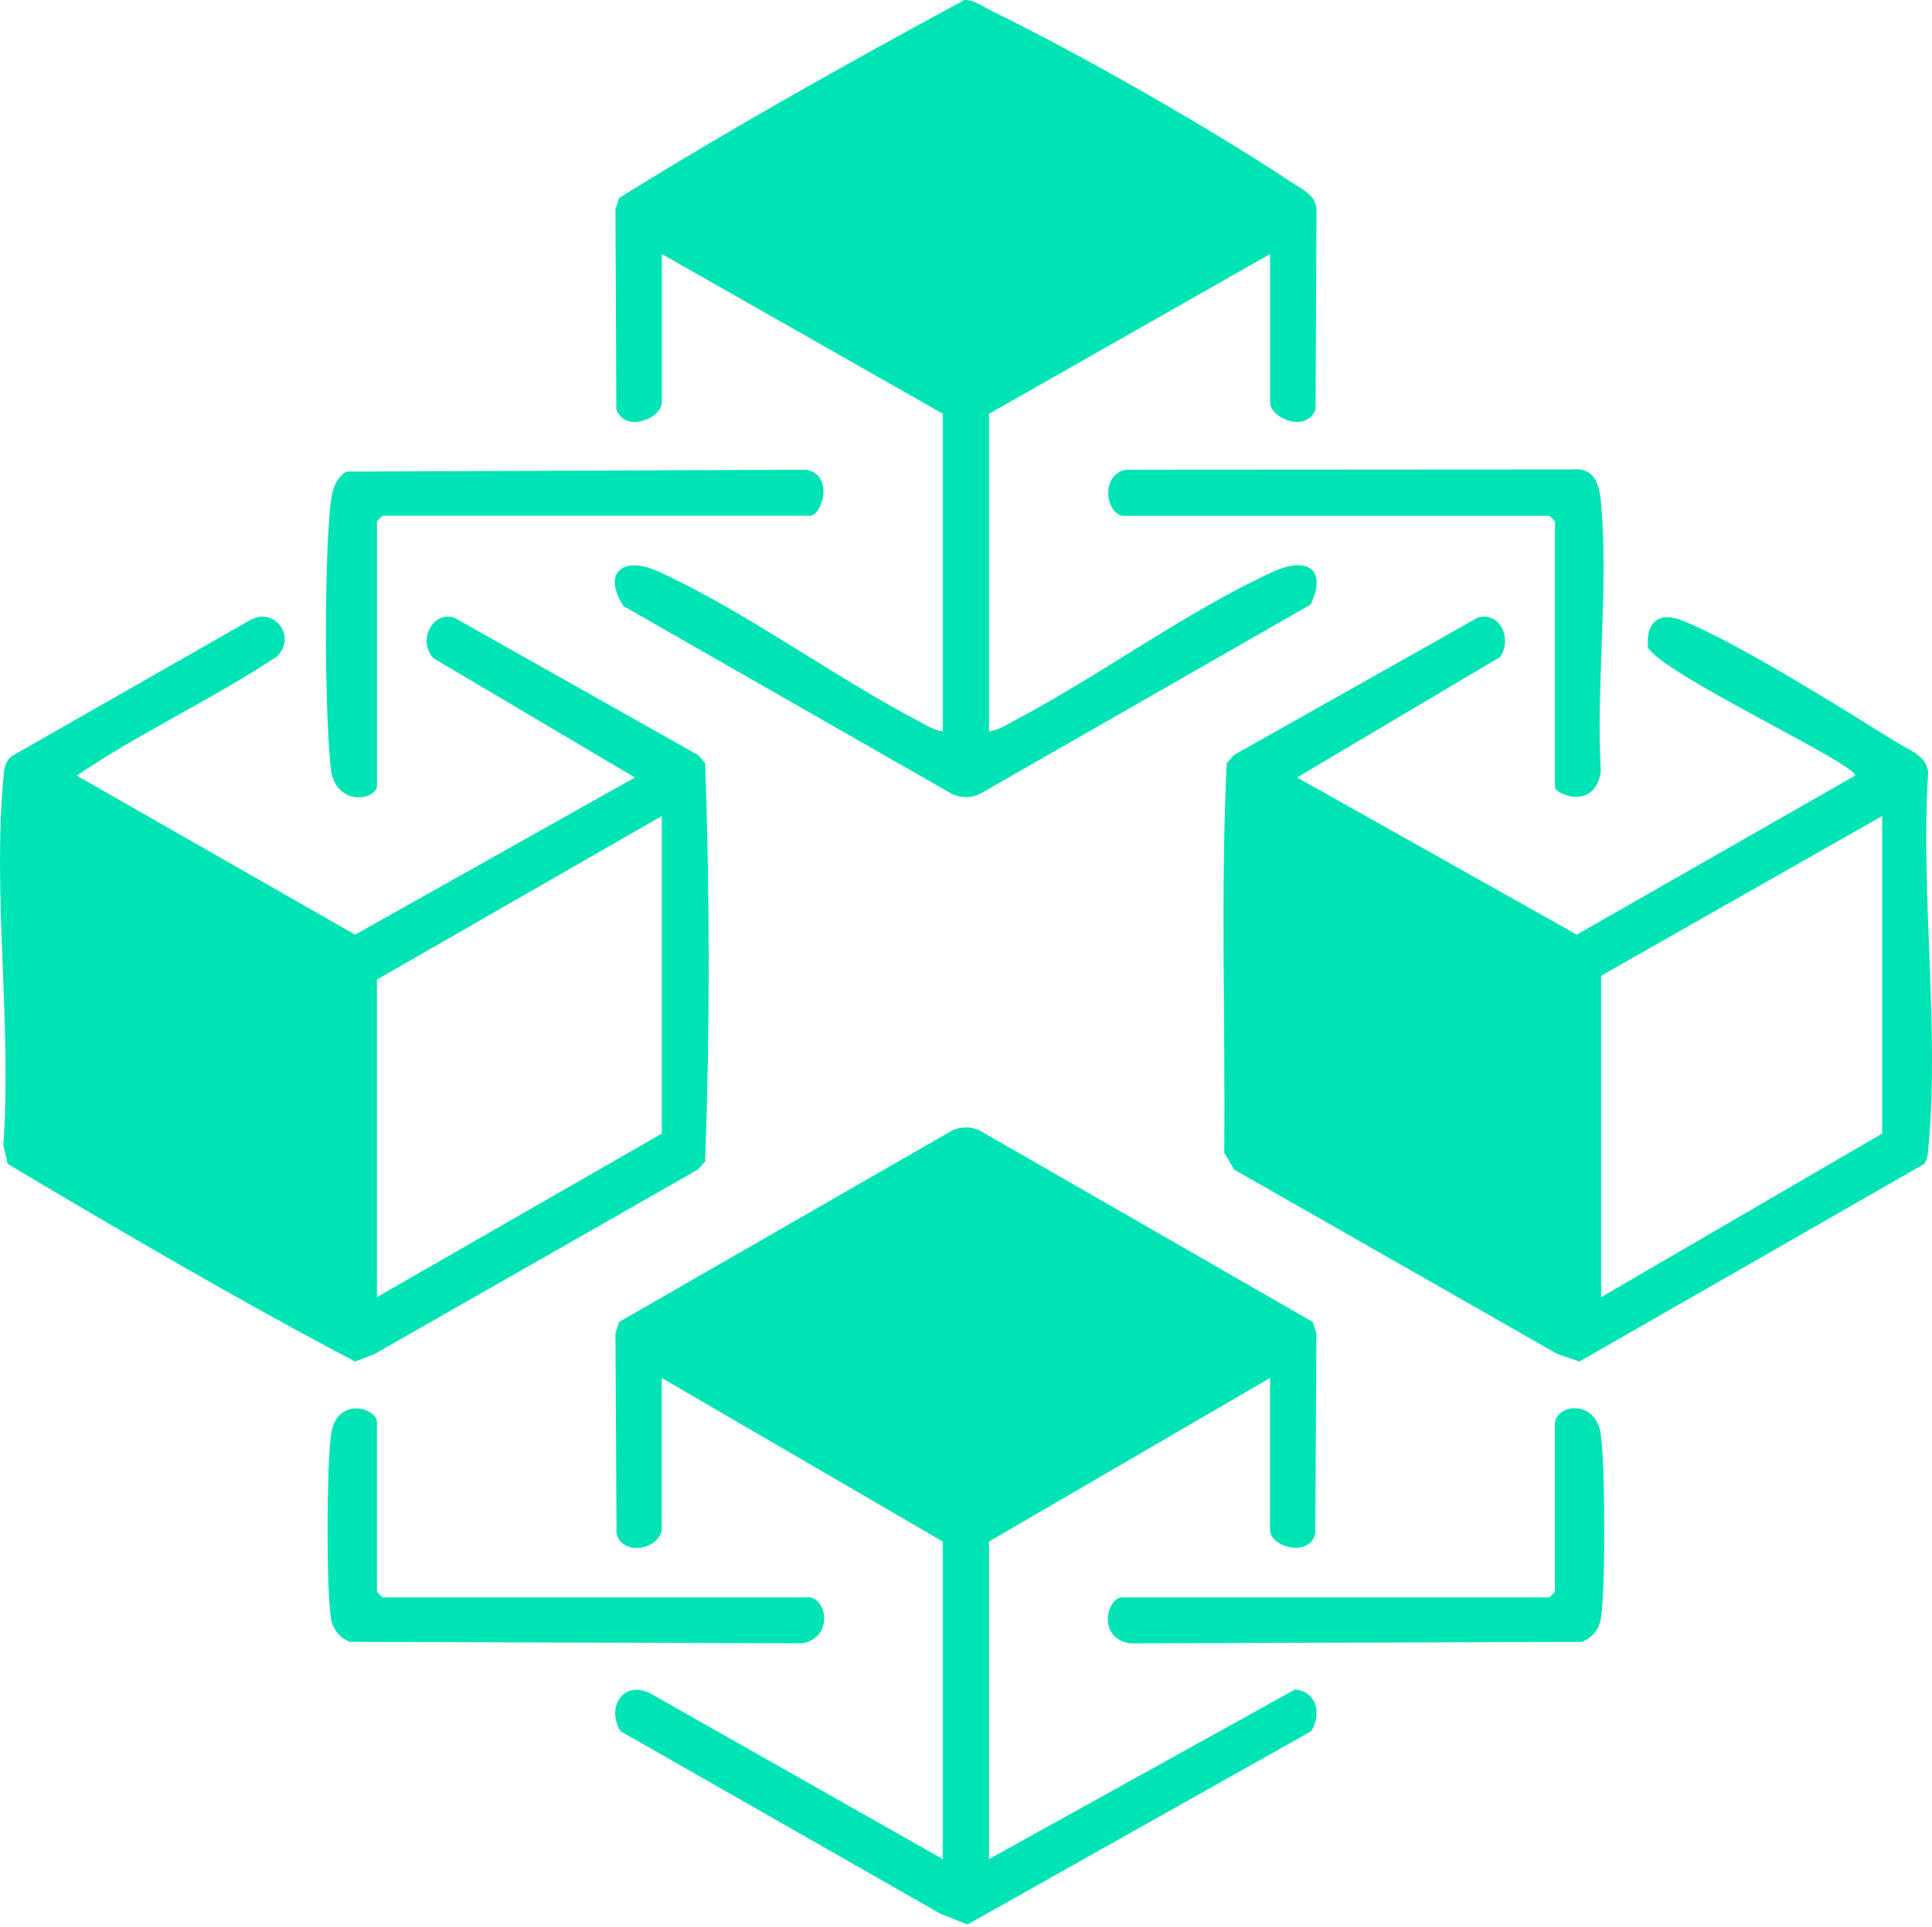
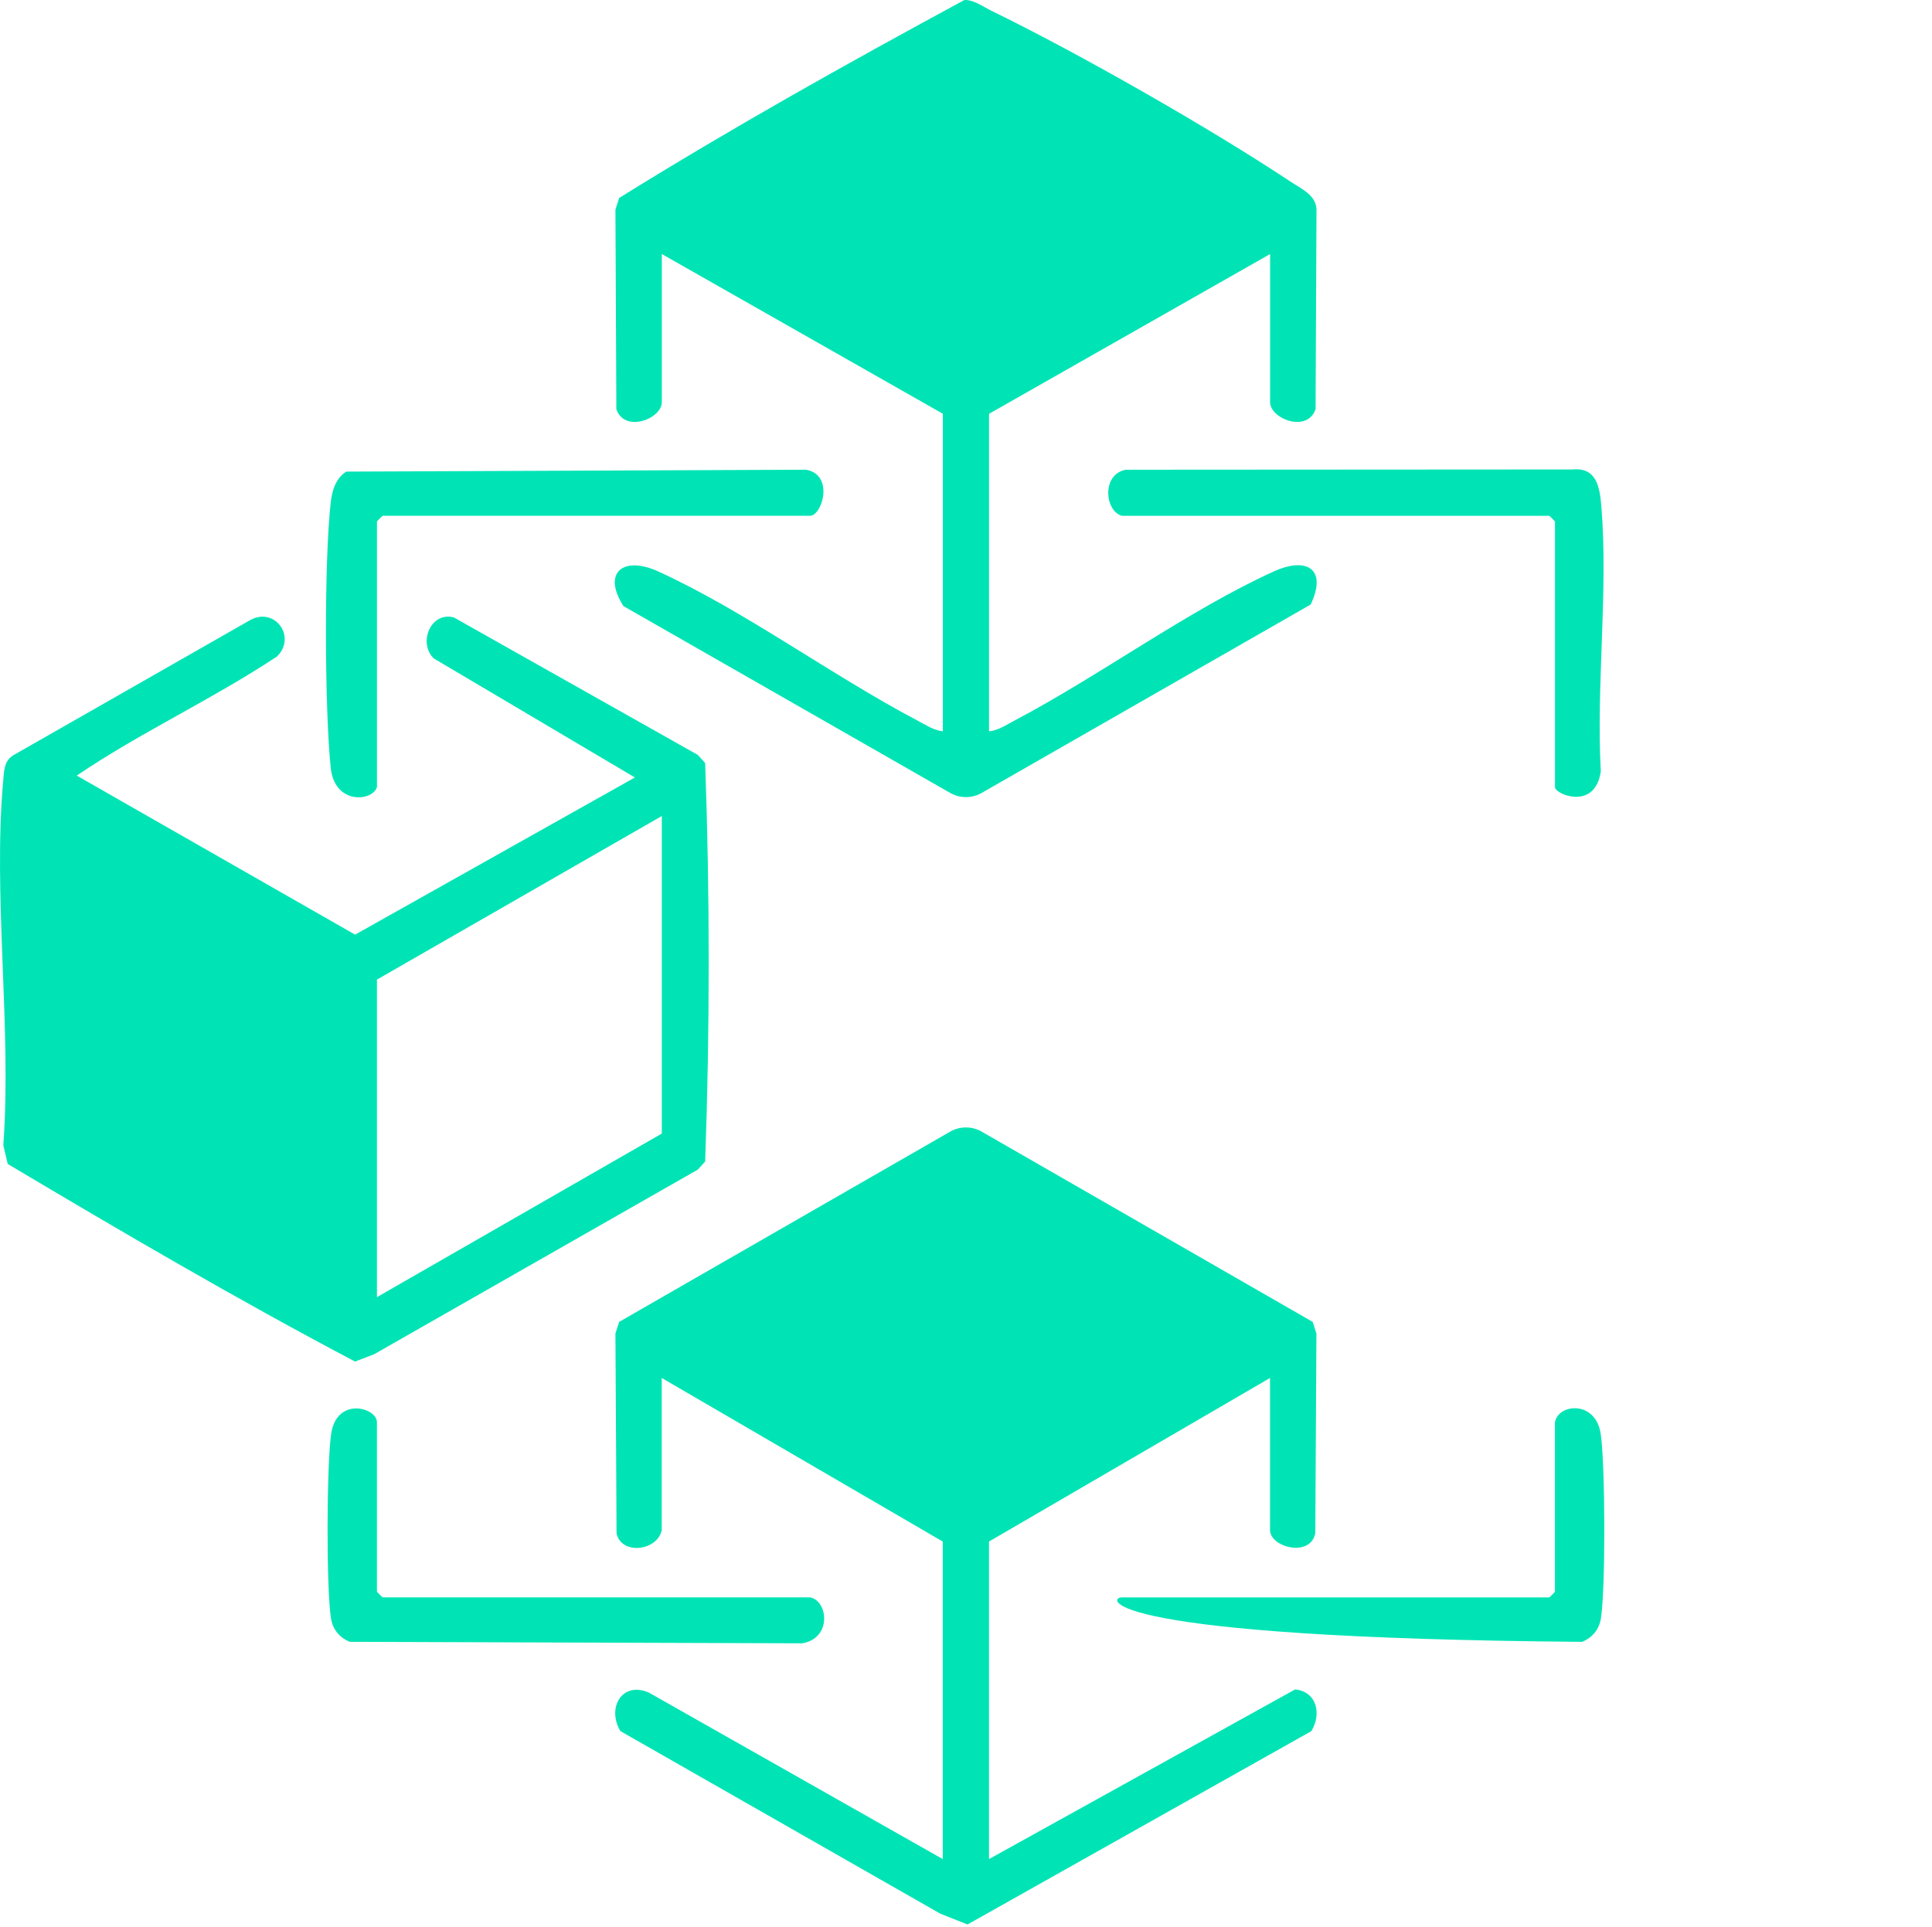
<svg xmlns="http://www.w3.org/2000/svg" width="400" height="399" viewBox="0 0 400 399" fill="none">
-   <path d="M310.545 136.077L268.54 160.993L326.461 193.536L384.095 160.602C384.127 158.076 344.634 139.815 341.207 134.124C340.665 128.88 343.478 126.513 348.428 128.537C360.065 133.296 381.29 146.638 392.624 153.692C395.182 155.286 398.833 156.442 399.207 159.861C397.597 184.729 401.527 212.657 399.295 237.158C399.167 238.521 399.215 239.844 398.386 241.031L327.011 281.943L322.492 280.413L255.509 242.195L253.46 238.664C253.723 211.804 252.671 184.752 253.994 158.004L255.509 156.33L306.017 127.86C310.784 126.656 313.111 132.499 310.56 136.069L310.545 136.077ZM389.683 168.979L331.499 202.056V268.609L389.683 234.735V168.979Z" fill="#00E4B5" />
  <path d="M131.442 160.993L89.781 136.332C86.497 133.024 89.223 126.584 93.974 127.86L144.482 156.33L145.996 158.004C146.977 185.342 146.977 213.183 145.996 240.521L144.482 242.195L77.499 280.413L73.514 281.951C49.172 269.119 25.285 255.123 1.597 241.031L0.688 237.158C2.449 212.76 -1.52 185.398 0.688 161.367C0.871 159.351 0.895 157.502 2.84 156.346L51.555 128.545C56.776 125.389 61.526 131.829 57.35 135.942C43.951 144.829 29.126 151.635 15.887 160.61L73.522 193.544L131.442 161.001V160.993ZM137.022 168.979L78.041 202.853V268.609L137.022 234.735V168.979Z" fill="#00E4B5" />
  <path d="M262.954 52.611L204.77 85.688V151.444C206.62 151.285 208.445 150.057 210.087 149.188C227.566 139.991 246.193 126.282 263.712 118.335C270.518 115.25 274.87 117.761 271.363 125.182L202.953 164.364C201.104 165.297 198.872 165.305 197.015 164.364L129.076 125.508C124.628 118.542 129.02 115.035 136.265 118.327C153.784 126.281 172.411 139.983 189.89 149.18C191.532 150.041 193.357 151.269 195.206 151.436V85.68L137.022 52.603V83.289C137.022 86.716 129.315 89.737 127.609 84.732L127.418 43.397L128.199 40.99C151.456 26.524 175.519 13.07 199.653 0.007C201.527 -0.113 203.631 1.441 205.304 2.254C223.278 10.998 250.545 26.556 267.187 37.611C269.395 39.077 272.503 40.416 272.567 43.389L272.375 84.724C270.67 89.729 262.962 86.716 262.962 83.281V52.595L262.954 52.611Z" fill="#00E4B5" />
  <path d="M232.268 106.81C228.737 105.838 228.02 98.21 233.089 97.27L325.561 97.214C330.479 96.751 331.196 100.689 331.539 104.786C332.998 122.337 330.447 141.96 331.428 159.742C330.248 167.951 321.943 164.476 321.943 163.009V108.014C321.943 107.926 320.835 106.818 320.747 106.818H232.276L232.268 106.81Z" fill="#00E4B5" />
  <path d="M78.041 163.001C77.14 165.974 69.281 166.723 68.476 159.016C67.201 146.781 67.097 116.143 68.476 104.02C68.755 101.557 69.496 99.086 71.68 97.66L166.895 97.269C172.809 98.369 170.186 106.81 167.716 106.81H79.244C79.156 106.81 78.049 107.917 78.049 108.005V163.001H78.041Z" fill="#00E4B5" />
  <path d="M137.021 316.83C136.088 321.253 128.525 322.042 127.648 317.475L127.417 276.149L128.19 273.734L197.014 234.169C198.863 233.236 201.095 233.228 202.952 234.169L271.777 273.734L272.55 276.149L272.319 317.475C271.338 322.608 262.945 320.424 262.945 316.83V285.347L204.761 319.221V384.977L268.142 349.843C272.637 350.321 273.666 354.88 271.506 358.475L200.314 398.518L194.663 396.271L128.445 358.475C125.544 353.613 128.867 348.034 134.399 350.529L195.189 384.977V319.221L137.005 285.347V316.83H137.021Z" fill="#00E4B5" />
  <path d="M167.707 330.778C171.445 331.448 172.314 339.274 166.065 340.295L72.421 339.984C70.285 339.115 68.882 337.409 68.523 335.114C67.535 328.777 67.623 303.448 68.555 296.976C69.687 289.109 78.04 291.484 78.04 294.505V329.574C78.04 329.662 79.148 330.77 79.236 330.77H167.707V330.778Z" fill="#00E4B5" />
-   <path d="M321.934 294.513C322.628 290.631 330.407 289.914 331.419 296.984C332.352 303.455 332.439 328.777 331.451 335.122C331.092 337.417 329.69 339.123 327.553 339.992L233.909 340.303C227.039 339.179 229.254 330.786 232.267 330.786H320.739C320.826 330.786 321.934 329.678 321.934 329.59V294.521V294.513Z" fill="#00E4B5" />
+   <path d="M321.934 294.513C322.628 290.631 330.407 289.914 331.419 296.984C332.352 303.455 332.439 328.777 331.451 335.122C331.092 337.417 329.69 339.123 327.553 339.992C227.039 339.179 229.254 330.786 232.267 330.786H320.739C320.826 330.786 321.934 329.678 321.934 329.59V294.521V294.513Z" fill="#00E4B5" />
</svg>